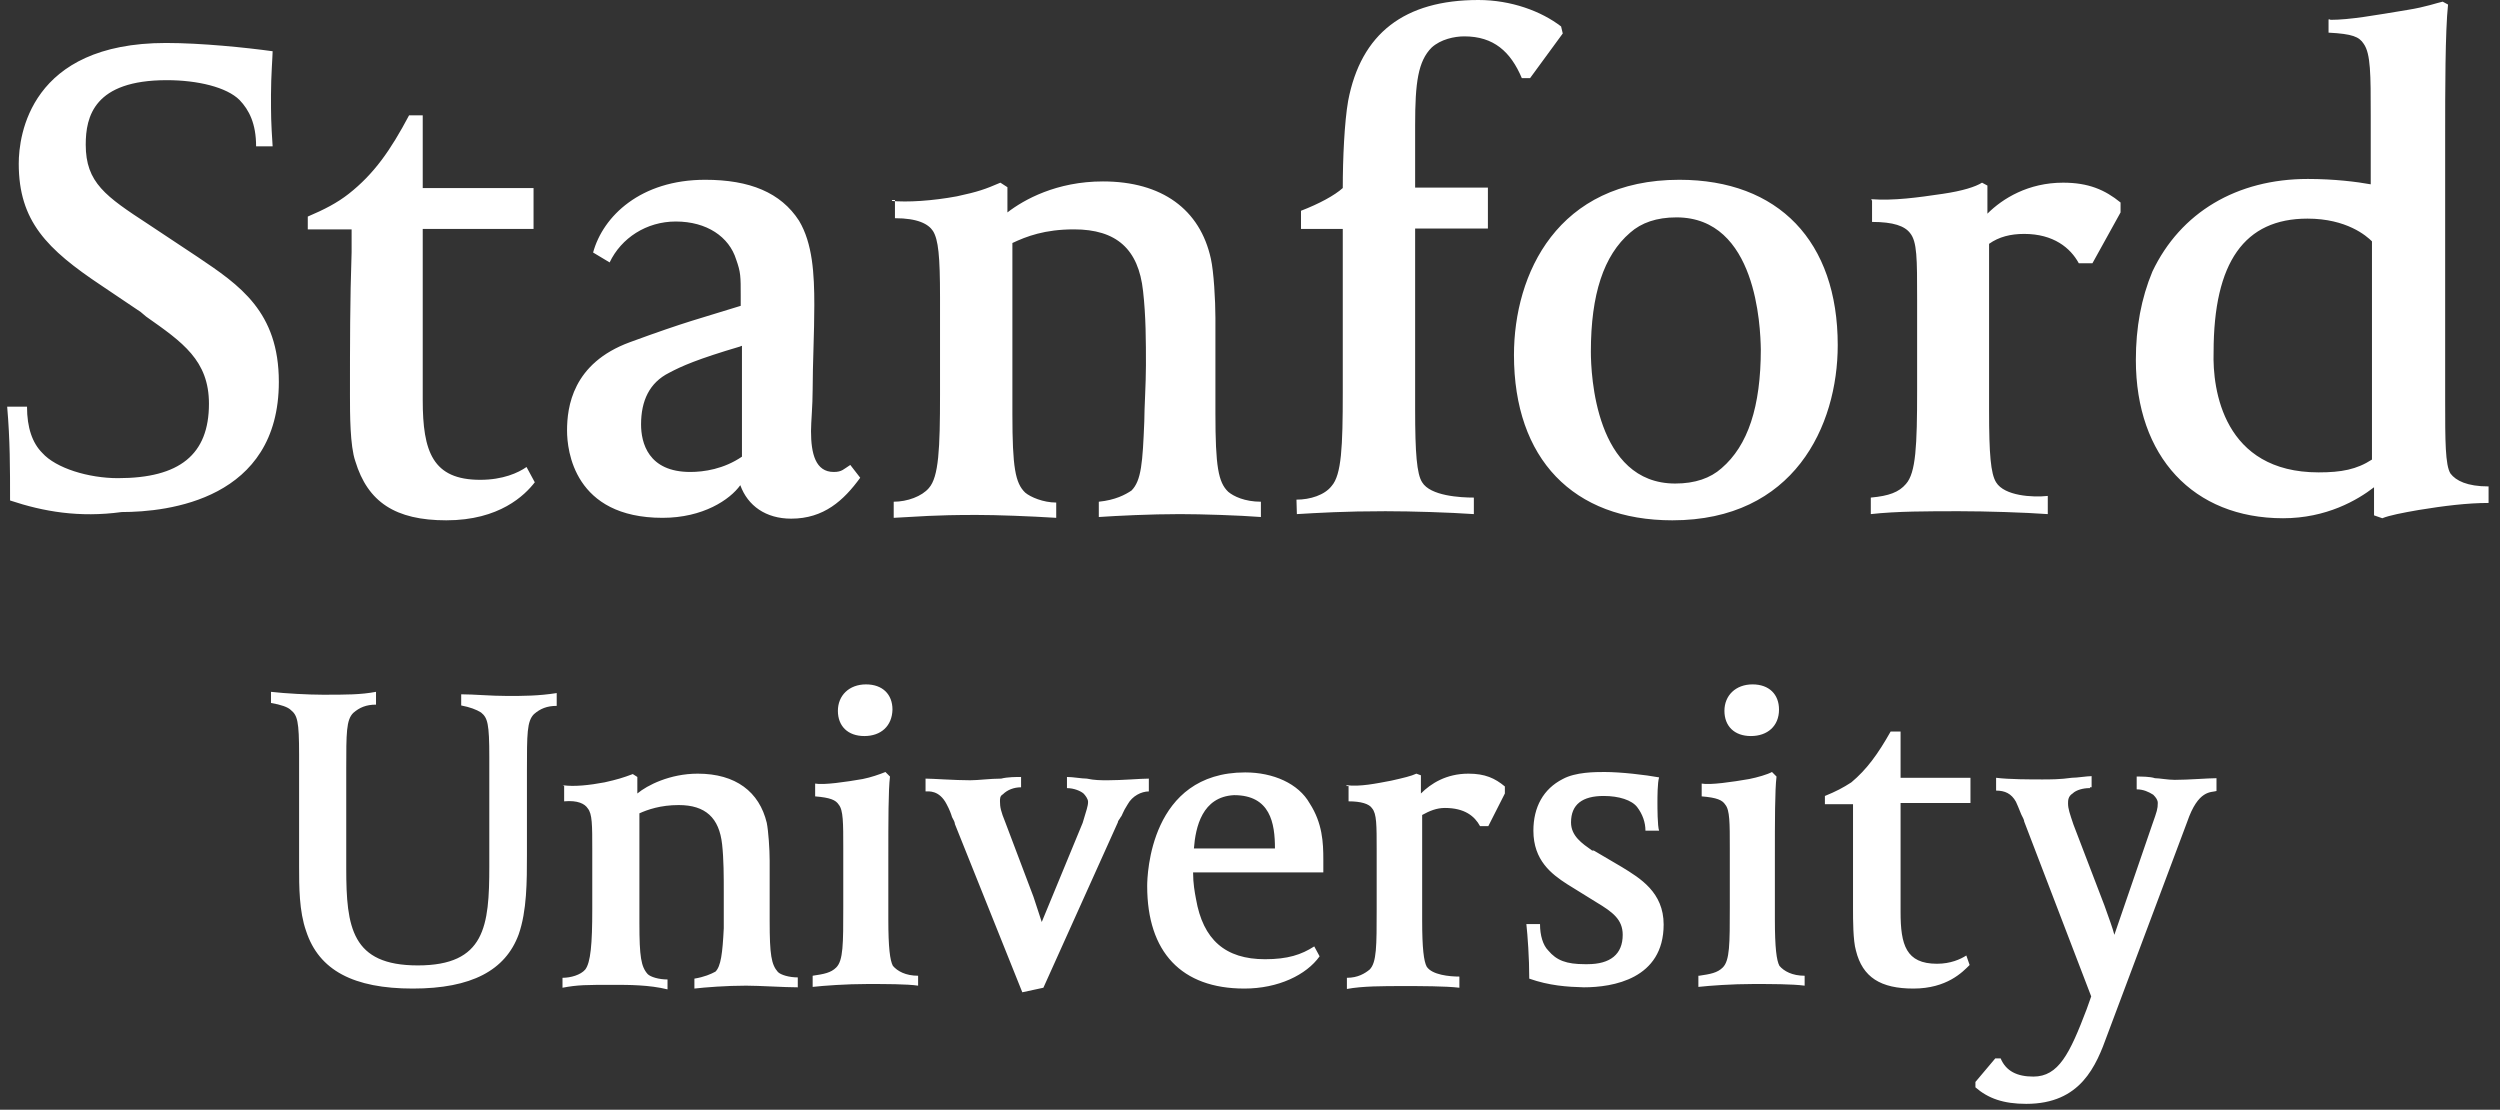
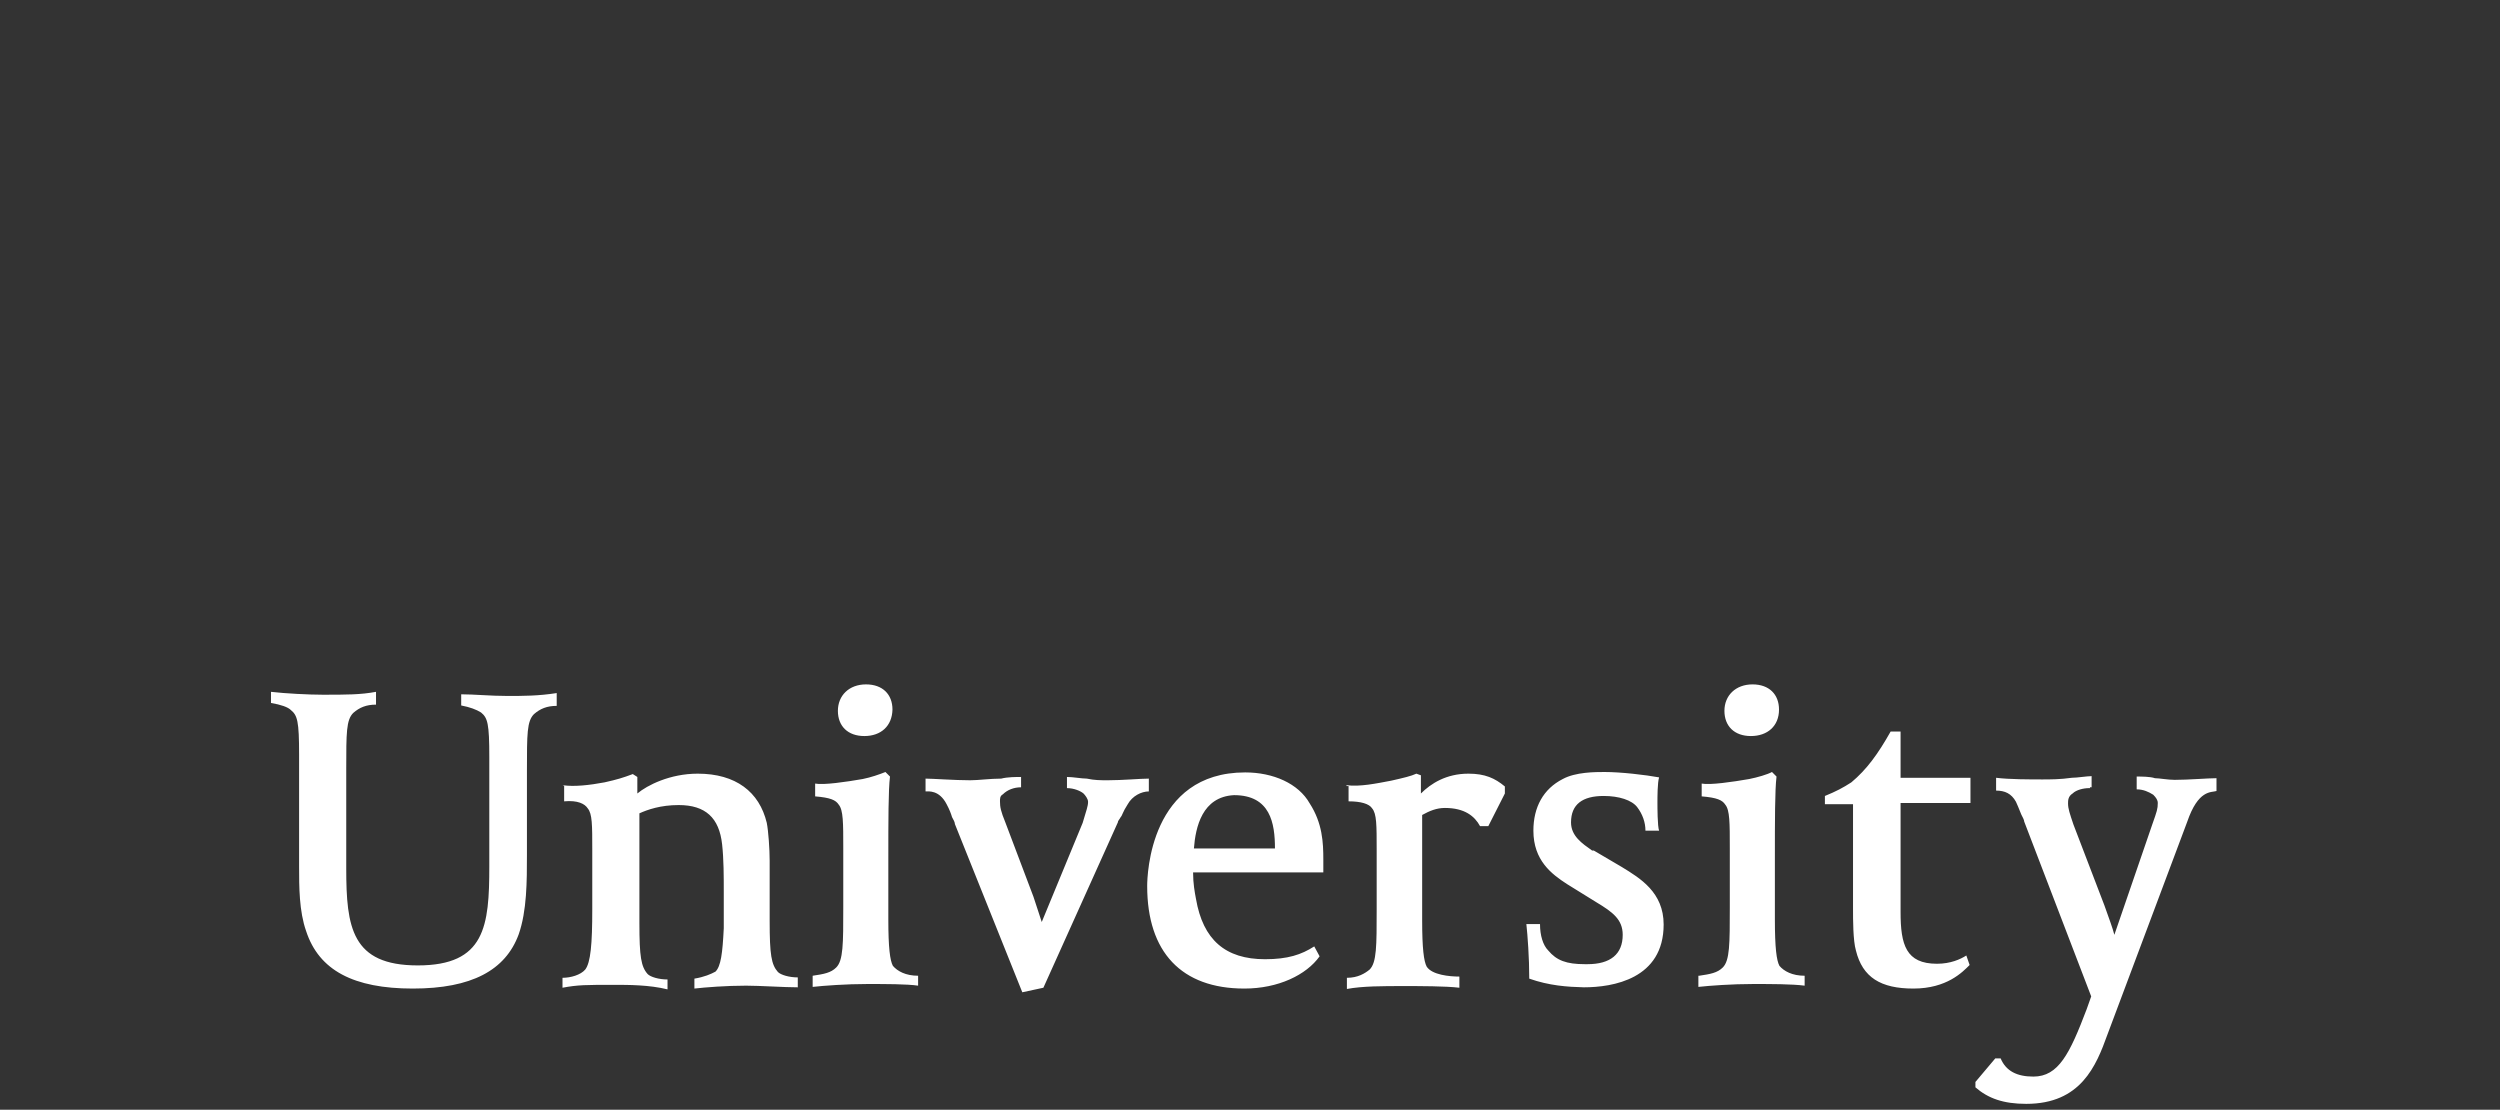
<svg xmlns="http://www.w3.org/2000/svg" width="205" height="91" viewBox="0 0 205 91" fill="none">
  <rect x="0" y="0" width="205" height="91" fill="#333333" stroke="none" />
-   <path d="M54.33 42.462C47.074 42.462 46.498 36.939 46.498 35.312C46.498 33.38 46.939 29.788 51.652 28.06C56.365 26.331 57.382 26.128 60.739 25.078V24.264C60.739 22.638 60.739 22.333 60.366 21.282C59.789 19.418 57.958 18.164 55.415 18.164C53.008 18.164 50.94 19.52 49.99 21.519L48.634 20.706C49.448 17.724 52.533 14.742 57.823 14.742C61.485 14.742 64.028 15.792 65.519 18.096C66.638 19.96 66.774 22.468 66.774 25.01C66.774 27.314 66.638 29.856 66.638 31.923C66.638 33.279 66.503 34.6 66.503 35.346C66.503 37.21 66.876 38.701 68.368 38.701C69.046 38.701 69.181 38.464 69.724 38.125L70.538 39.175C69.181 41.039 67.554 42.53 64.875 42.53C62.807 42.53 61.315 41.48 60.705 39.785C59.857 40.971 57.653 42.462 54.33 42.462ZM60.739 28.399C57.178 29.449 55.89 30.025 54.873 30.567C53.245 31.381 52.567 32.872 52.567 34.804C52.567 36.295 53.144 38.701 56.602 38.701C57.721 38.701 59.349 38.464 60.84 37.447V28.365H60.739V28.399ZM0.825 41.039C0.825 38.362 0.825 36.091 0.588 33.346H2.215C2.215 35.075 2.656 36.329 3.47 37.142C4.589 38.396 7.268 39.209 9.675 39.209C14.727 39.209 17.134 37.278 17.134 33.109C17.134 29.551 14.964 28.06 11.981 25.959L11.54 25.586L8.319 23.417C3.843 20.435 1.537 18.13 1.537 13.42C1.537 11.116 2.453 3.524 13.608 3.524C16.49 3.524 20.152 3.897 22.356 4.202C22.356 4.575 22.221 6.269 22.221 7.76C22.221 9.489 22.221 9.929 22.356 11.997H21C21 10.133 20.423 9.014 19.644 8.201C18.592 7.151 16.219 6.574 13.676 6.574C7.708 6.574 7.03 9.557 7.03 11.861C7.03 14.979 8.658 16.097 12.184 18.401L16.219 21.079C19.644 23.383 22.865 25.552 22.865 31.313C22.865 40.971 13.778 41.988 9.98 41.988C6.488 42.462 3.572 41.954 0.825 41.039ZM73.047 16.47C74.403 16.605 76.472 16.47 78.472 16.097C80.201 15.724 80.778 15.521 82.032 14.979L82.609 15.351V17.419C83.965 16.368 86.644 14.877 90.441 14.877C95.29 14.877 98.409 17.181 99.291 21.214C99.528 22.265 99.664 24.637 99.664 26.06V33.889C99.664 38.26 99.901 39.548 100.715 40.328C101.156 40.7 102.071 41.141 103.394 41.141V42.395C101.664 42.259 98.545 42.157 96.748 42.157C94.34 42.157 91.594 42.293 90.102 42.395V41.141C91.458 41.005 92.272 40.565 92.781 40.226C93.594 39.413 93.696 37.921 93.832 34.566C93.832 33.516 93.967 31.449 93.967 29.957C93.967 28.026 93.967 25.925 93.73 23.858C93.357 20.435 91.56 18.808 88.068 18.808C85.66 18.808 84.168 19.384 83.016 19.927V33.956C83.016 38.328 83.253 39.616 84.067 40.395C84.507 40.768 85.558 41.209 86.61 41.209V42.462C84.44 42.327 81.761 42.225 80.066 42.225C76.505 42.225 75.353 42.361 73.284 42.462V41.141C74.403 41.141 75.59 40.7 76.166 40.023C76.98 39.108 77.082 36.803 77.082 32.33V24.366C77.082 21.011 76.946 19.655 76.505 18.944C76.132 18.368 75.251 17.893 73.386 17.893V16.402H73.149V16.47H73.047ZM106.31 40.971C107.428 40.971 108.615 40.599 109.192 39.853C110.005 38.938 110.107 36.634 110.107 32.16V18.774H106.682V17.283C108.174 16.707 109.429 16.029 110.107 15.419C110.107 13.013 110.243 9.997 110.548 8.269C111.599 2.745 115.159 0 121.229 0C123.907 0 126.382 0.915 128.01 2.169L128.146 2.745L125.467 6.405H124.789C123.873 4.236 122.483 2.982 120.076 2.982C119.262 2.982 118.143 3.219 117.397 3.897C116.278 5.016 116.041 6.778 116.041 10.234V15.385H122.008V18.74H116.041V33.584C116.041 37.142 116.176 38.87 116.617 39.548C117.295 40.666 119.737 40.802 120.856 40.802V42.157C118.923 42.022 115.803 41.92 113.599 41.92C110.243 41.92 108.073 42.056 106.343 42.157L106.31 40.971ZM137.131 42.666C128.993 42.666 124.145 37.616 124.145 29.11C124.145 22.468 127.705 14.742 137.707 14.742C145.845 14.742 150.694 19.791 150.694 28.297C150.694 34.939 147.099 42.666 137.131 42.666ZM137.47 17.825C135.842 17.825 134.588 18.266 133.672 19.079C131.502 20.943 130.451 24.129 130.451 28.839C130.451 30.703 130.824 39.65 137.368 39.65C138.996 39.65 140.25 39.209 141.166 38.396C143.336 36.532 144.387 33.346 144.387 28.636C144.353 26.806 144.048 17.825 137.47 17.825ZM153.44 16.334C155.305 16.47 157.238 16.199 159.306 15.894C160.933 15.656 161.985 15.318 162.527 14.979L162.968 15.216V17.52C164.222 16.267 166.325 14.979 169.173 14.979C171.241 14.979 172.597 15.555 173.886 16.605V17.419L171.58 21.587H170.461C169.783 20.333 168.393 19.181 165.986 19.181C164.867 19.181 163.917 19.418 163.104 19.994V33.685C163.104 37.244 163.239 38.836 163.68 39.548C164.358 40.666 166.664 40.802 167.918 40.666V42.157C166.053 42.022 162.866 41.92 160.662 41.92C158.119 41.92 155.508 41.92 153.406 42.157V40.802C154.898 40.666 155.712 40.361 156.288 39.684C157.102 38.769 157.204 36.566 157.204 31.991V24.535C157.204 21.18 157.204 19.825 156.627 19.113C156.187 18.537 155.271 18.198 153.508 18.198V16.47L153.44 16.334ZM191.077 1.627C192.704 1.627 194.739 1.254 197.417 0.813C198.909 0.576 199.825 0.237 200.299 0.136L200.74 0.373C200.503 2.542 200.503 7.523 200.503 11.048V32.872C200.503 36.091 200.503 38.159 200.944 38.836C201.384 39.413 202.3 39.887 204.063 39.887V41.242C202.334 41.242 200.401 41.48 198.333 41.819C196.976 42.056 195.925 42.259 195.349 42.496L194.671 42.259V39.955C193.315 41.005 190.772 42.496 187.211 42.496C179.854 42.496 175.14 37.447 175.14 29.517C175.14 26.84 175.581 24.468 176.497 22.265C178.802 17.419 183.414 14.674 189.246 14.674C191.416 14.674 193.281 14.911 194.4 15.114V9.455C194.4 6.1 194.4 4.406 193.823 3.592C193.45 3.016 192.908 2.779 190.941 2.677V1.593H191.077V1.627ZM190.127 38.735C191.992 38.735 193.247 38.498 194.501 37.684V19.791C194.061 19.35 192.433 17.927 189.212 17.927C184.058 17.927 181.515 21.485 181.515 28.873C181.413 31.957 182.329 38.735 190.127 38.735ZM43.853 39.548C43.039 40.599 40.971 42.666 36.597 42.666C32.426 42.666 30.155 41.175 29.137 37.82C28.697 36.566 28.697 33.922 28.697 32.398C28.697 28.161 28.697 24.705 28.832 20.672V18.808H25.238V17.758C26.595 17.181 27.646 16.639 28.595 15.894C30.663 14.267 32.02 12.335 33.545 9.455H34.664V15.419H43.751V18.774H34.664V32.804C34.664 37.04 35.478 39.345 39.377 39.345C41.242 39.345 42.497 38.769 43.175 38.294L43.853 39.548Z" fill="white" />
  <path d="M171.309 64.626C170.868 64.626 170.258 64.761 169.953 65.066C169.58 65.303 169.58 65.642 169.58 65.879C169.58 66.32 169.715 66.693 170.021 67.608L172.564 74.25C172.937 75.3 173.242 76.114 173.377 76.656L176.497 67.574C176.87 66.523 176.938 66.32 176.938 65.846C176.938 65.608 176.802 65.405 176.565 65.168C176.192 64.931 175.751 64.727 175.208 64.727V63.677C175.581 63.677 176.327 63.677 176.7 63.812C177.073 63.812 177.751 63.948 178.328 63.948C179.447 63.948 181.074 63.812 181.752 63.812V64.863C181.312 64.998 180.26 64.727 179.345 67.404L172.801 84.857C171.885 87.399 170.631 90.516 166.155 90.516C164.29 90.516 163.036 90.076 161.985 89.161V88.72L163.612 86.789H164.053C164.494 87.839 165.409 88.28 166.732 88.28C168.8 88.28 169.715 86.416 171.106 82.756L171.479 81.706L165.986 67.371C165.986 67.235 165.85 66.998 165.748 66.794C165.613 66.422 165.307 65.744 165.307 65.744C164.934 65.066 164.392 64.829 163.68 64.829V63.778C164.731 63.914 166.562 63.914 167.478 63.914C168.054 63.914 168.969 63.914 169.885 63.778C170.326 63.778 171.139 63.643 171.512 63.643V64.558H171.377V64.626H171.309ZM110.412 64.388C111.531 64.524 112.82 64.253 114.074 64.016C115.125 63.778 115.702 63.643 116.143 63.44L116.515 63.575V65.066C117.329 64.253 118.584 63.44 120.415 63.44C121.771 63.44 122.585 63.812 123.399 64.49V65.066L122.042 67.743H121.364C120.923 66.93 120.11 66.252 118.482 66.252C117.804 66.252 117.228 66.49 116.617 66.828V75.47C116.617 77.774 116.753 78.825 116.99 79.266C117.431 79.943 118.855 80.079 119.669 80.079V80.994C118.55 80.858 116.448 80.858 115.057 80.858C113.43 80.858 111.701 80.858 110.446 81.096V80.18C111.362 80.18 111.938 79.808 112.311 79.503C112.887 78.927 112.887 77.571 112.887 74.555V69.709C112.887 67.642 112.887 66.727 112.514 66.286C112.277 65.913 111.599 65.71 110.582 65.71V64.456H110.412V64.388ZM33.85 81.062C29.002 81.062 26.154 79.57 25.103 76.351C24.526 74.724 24.526 72.691 24.526 71.064V61.881C24.526 59.136 24.39 58.661 23.848 58.221C23.611 57.983 23.034 57.78 22.221 57.645V56.73C23.339 56.865 25.34 56.967 26.459 56.967C28.392 56.967 29.578 56.967 30.833 56.73V57.78C30.019 57.78 29.477 58.017 28.968 58.458C28.392 59.034 28.392 60.084 28.392 63.067V71.2C28.392 76.046 28.832 79.164 34.257 79.164C39.784 79.164 40.123 75.944 40.123 71.031V62.084C40.123 59.339 39.988 58.864 39.445 58.424C39.072 58.187 38.53 57.983 37.818 57.848V56.933C38.869 56.933 40.225 57.068 41.615 57.068C42.87 57.068 44.158 57.068 45.65 56.831V57.882C44.836 57.882 44.294 58.119 43.785 58.559C43.209 59.136 43.209 60.186 43.209 63.168V70.082C43.209 72.251 43.209 74.691 42.531 76.622C41.446 79.57 38.665 81.062 33.85 81.062ZM66.638 80.011C67.554 79.876 68.13 79.774 68.571 79.333C69.148 78.757 69.148 77.402 69.148 74.385V69.54C69.148 67.472 69.148 66.422 68.775 65.981C68.537 65.608 68.097 65.405 66.842 65.303V64.253C67.52 64.388 69.385 64.117 70.741 63.88C71.419 63.745 72.097 63.507 72.606 63.304L72.979 63.677C72.843 64.795 72.843 67.235 72.843 70.454V75.402C72.843 77.707 72.979 78.757 73.216 79.198C73.589 79.638 74.267 80.011 75.285 80.011V80.824C74.369 80.689 72.606 80.689 71.114 80.689C69.385 80.689 67.554 80.824 66.638 80.926V80.011ZM70.877 60.356C69.521 60.356 68.707 59.542 68.707 58.288C68.707 57.035 69.622 56.12 71.013 56.12C72.369 56.12 73.183 56.933 73.183 58.187C73.149 59.542 72.233 60.356 70.877 60.356ZM139.335 80.011C140.25 79.876 140.827 79.774 141.268 79.333C141.844 78.757 141.844 77.402 141.844 74.385V69.54C141.844 67.472 141.844 66.422 141.471 65.981C141.234 65.608 140.793 65.405 139.538 65.303V64.253C140.216 64.388 142.081 64.117 143.438 63.88C144.116 63.745 144.929 63.507 145.302 63.304L145.675 63.677C145.54 64.795 145.54 67.235 145.54 70.454V75.402C145.54 77.707 145.675 78.757 145.913 79.198C146.286 79.638 146.964 80.011 147.981 80.011V80.824C146.93 80.689 145.235 80.689 143.743 80.689C142.013 80.689 140.182 80.824 139.267 80.926V80.011H139.335ZM143.573 60.356C142.217 60.356 141.403 59.542 141.403 58.288C141.403 57.035 142.319 56.12 143.709 56.12C145.065 56.12 145.879 56.933 145.879 58.187C145.879 59.542 144.929 60.356 143.573 60.356ZM125.399 80.248C125.399 78.52 125.263 76.69 125.162 75.775H126.281C126.281 76.69 126.518 77.503 126.959 77.944C127.637 78.757 128.451 79.062 129.943 79.062H130.18C132.045 79.062 133.062 78.249 133.062 76.656C133.062 75.402 132.248 74.792 130.892 73.979L128.485 72.488C127.23 71.674 125.738 70.556 125.738 68.116C125.738 66.184 126.552 64.693 128.146 63.88C129.197 63.304 130.824 63.304 131.57 63.304C132.926 63.304 134.927 63.541 136.046 63.745C135.91 64.185 135.91 65.371 135.91 65.812C135.91 66.184 135.91 67.743 136.046 68.116H134.927C134.927 67.438 134.69 66.761 134.249 66.184C133.808 65.608 132.757 65.269 131.502 65.269C129.773 65.269 128.824 65.947 128.824 67.438C128.824 68.557 129.739 69.167 130.553 69.743H130.689L132.994 71.098C134.486 72.013 136.419 73.165 136.419 75.809C136.419 80.282 132.248 80.96 129.875 80.96C128.519 80.926 127.027 80.824 125.399 80.248ZM161.51 79.13C160.933 79.706 159.645 81.062 156.899 81.062C154.22 81.062 152.728 80.147 152.186 77.944C151.948 77.13 151.948 75.402 151.948 74.521C151.948 71.776 151.948 69.573 151.948 67.066V65.947H149.642V65.269C150.558 64.897 151.134 64.592 151.813 64.151C153.067 63.101 153.983 61.847 155.034 59.983H155.847V63.778H161.578V65.846H155.847V74.792C155.847 77.469 156.288 79.028 158.831 79.028C159.95 79.028 160.764 78.656 161.239 78.35L161.51 79.13ZM83.728 63.711C83.355 63.711 82.609 63.711 82.1 63.846C81.184 63.846 80.235 63.982 79.557 63.982C78.302 63.982 76.438 63.846 75.895 63.846V64.897C76.132 64.897 77.014 64.761 77.624 65.947C77.862 66.388 77.997 66.761 78.065 66.998C78.201 67.235 78.302 67.438 78.302 67.574L83.829 81.367L85.558 80.994L91.662 67.438C91.662 67.303 91.797 67.201 91.899 66.998C92.035 66.862 92.035 66.625 92.475 65.947C92.849 65.269 93.594 64.897 94.205 64.897V63.846C93.527 63.846 92.035 63.982 90.848 63.982C90.272 63.982 89.729 63.982 89.119 63.846C88.678 63.846 88 63.711 87.491 63.711V64.626C88.068 64.626 88.61 64.863 88.847 65.066C88.983 65.202 89.221 65.507 89.221 65.744C89.221 66.117 89.085 66.422 88.78 67.472L85.423 75.606C85.287 75.165 85.05 74.487 84.745 73.538L82.439 67.438C82.066 66.523 81.998 66.184 81.998 65.71C81.998 65.473 81.998 65.269 82.236 65.134C82.609 64.761 83.151 64.558 83.728 64.558V63.643V63.711ZM46.159 64.388C47.074 64.524 48.329 64.388 49.583 64.151C50.634 63.914 51.075 63.778 51.889 63.473L52.262 63.711V65.066C53.076 64.388 54.941 63.44 57.212 63.44C60.332 63.44 62.264 64.931 62.875 67.472C63.01 68.15 63.112 69.641 63.112 70.59V75.538C63.112 78.283 63.248 79.096 63.79 79.706C64.028 79.943 64.706 80.147 65.418 80.147V80.96C64.299 80.96 62.298 80.824 61.179 80.824C59.552 80.824 57.823 80.96 56.941 81.062V80.248C57.755 80.113 58.297 79.876 58.67 79.672C59.111 79.232 59.247 78.181 59.349 76.114C59.349 75.436 59.349 74.182 59.349 73.132C59.349 71.878 59.349 70.454 59.213 69.234C58.975 67.066 57.857 66.015 55.653 66.015C54.161 66.015 53.11 66.388 52.431 66.693V75.707C52.431 78.452 52.567 79.266 53.11 79.876C53.347 80.113 54.025 80.316 54.737 80.316V81.129C53.245 80.757 51.516 80.757 50.363 80.757C48.057 80.757 47.379 80.757 46.125 80.994V80.18C46.803 80.18 47.617 79.943 47.99 79.503C48.431 78.927 48.566 77.436 48.566 74.555V69.709C48.566 67.642 48.566 66.727 48.193 66.286C47.956 65.913 47.379 65.608 46.26 65.71V64.422H46.159V64.388ZM102.037 81.062C96.883 81.062 94.069 78.079 94.069 72.657C94.069 71.742 94.306 63.338 102.105 63.338C104.411 63.338 106.479 64.253 107.395 65.879C108.446 67.506 108.513 69.099 108.513 70.488V71.539H97.833C97.833 72.454 97.968 73.165 98.07 73.708C98.647 77.063 100.478 78.656 103.733 78.656C105.597 78.656 106.716 78.283 107.768 77.605L108.208 78.418C107.123 79.943 104.818 81.062 102.037 81.062ZM97.901 69.573H104.546C104.546 67.506 104.173 65.202 101.19 65.202C98.579 65.337 98.036 67.811 97.901 69.573Z" fill="white" />
</svg>